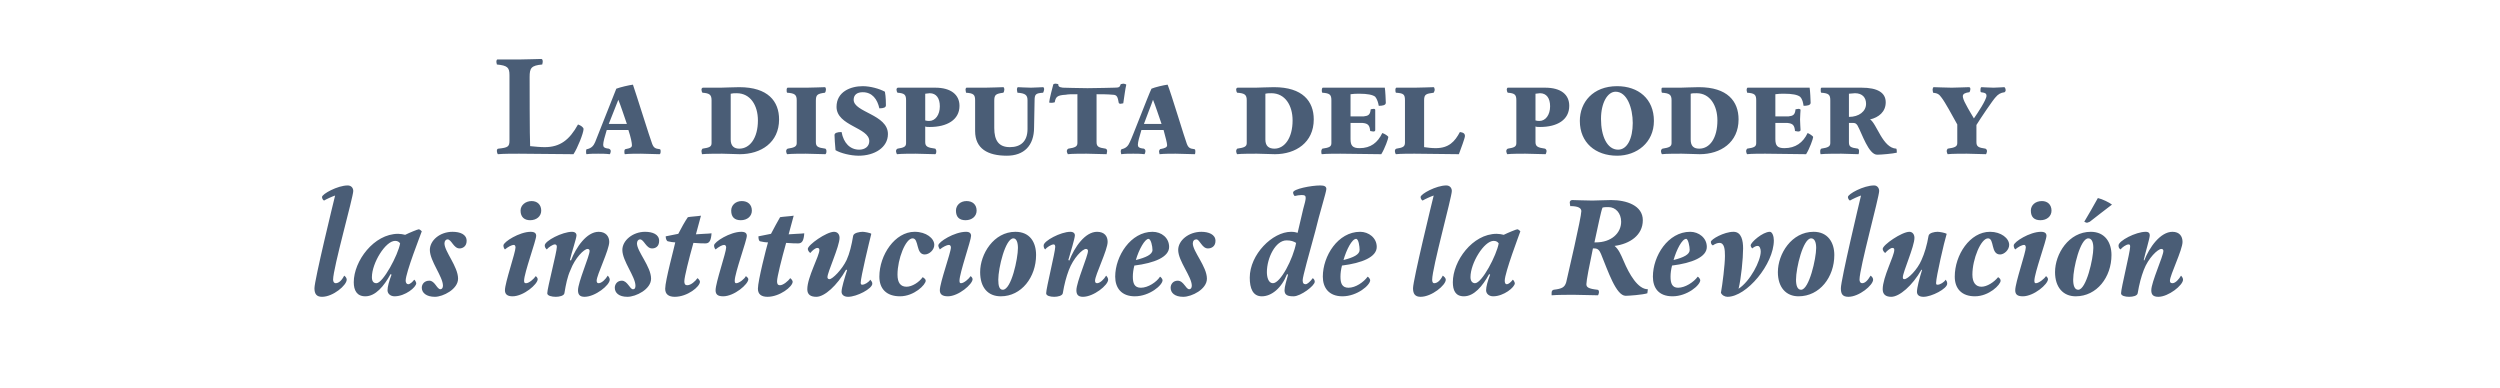
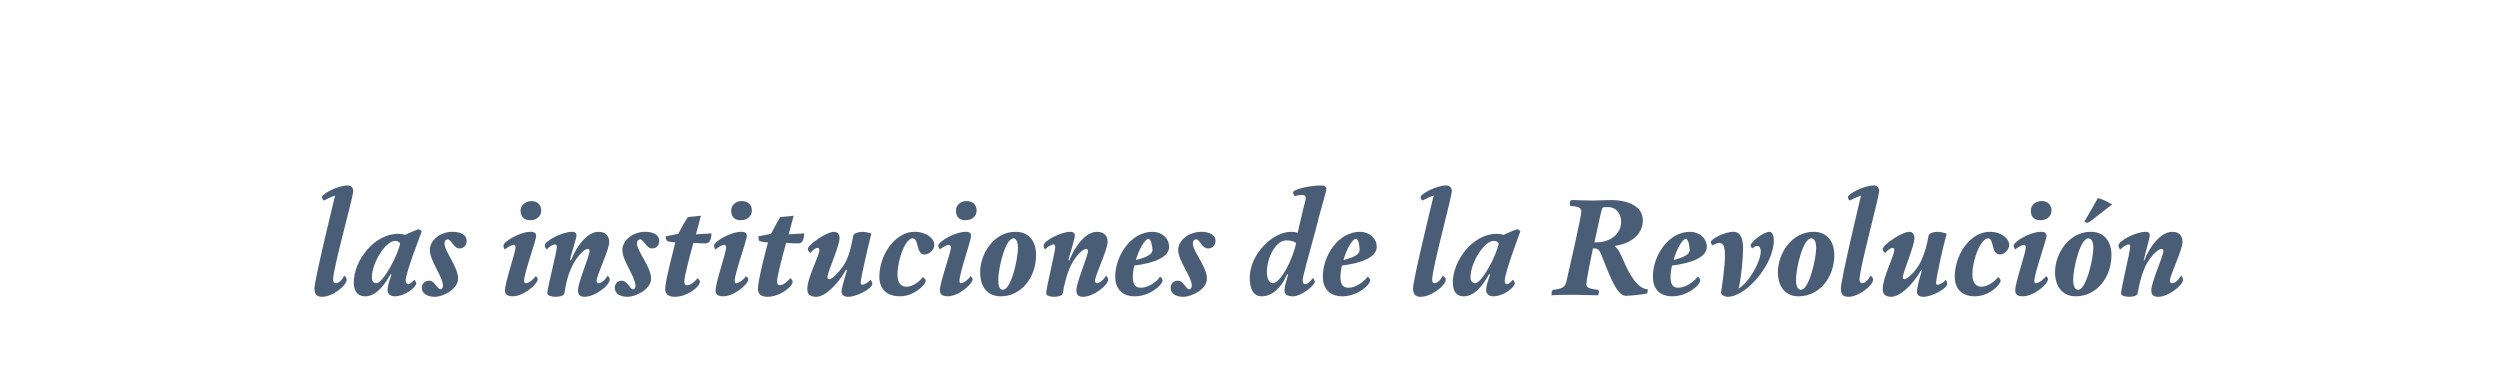
<svg xmlns="http://www.w3.org/2000/svg" version="1.1" width="496.1px" height="77px" viewBox="0 -7 496.1 77" style="top:-7px">
  <desc>La disputa del poder y las instituciones de la Revolución</desc>
  <defs />
  <g id="Polygon5689">
    <path d="m70.1 30.9c0 1.2-4 15.3-4 17.6c0 .4.2.7.5.7c.6 0 1.2-.5 1.7-1.5c.3.2.5.5.5.8c0 1.1-2.7 3.4-4.9 3.4c-1.1 0-1.5-.6-1.5-1.7c0-1.6 3.8-17.2 4.1-18.4c-.6.2-1.7.7-2.2 1c-.2-.1-.4-.4-.4-.7c0-.6 3.1-2.3 5.1-2.3c.7 0 1.1.5 1.1 1.1zm13 7.6c.2 0 .5.3.6.4c-.2.6-3.2 8.2-3.2 9.8c0 .4.2.7.5.7c.4 0 .9-.5 1.2-.9c.2.1.4.6.4.7c0 .8-2.2 2.6-4.3 2.6c-.8 0-1.4-.5-1.4-1.2c0-.7.3-1.8.8-3.1l-.2-.1c-1.3 2.4-3 4.4-5 4.4c-1.7 0-2.3-1.2-2.3-2.8c0-4.2 4-9.6 8.8-9.6c.4 0 1.1.1 1.4.2c.8-.4 2.5-1.1 2.7-1.1zm-4.7 2.3c-1.9 0-4.6 4.4-4.6 7.2c0 .8.3 1.2.9 1.2c1.3 0 4.3-5.6 4.7-7.9c-.2-.3-.5-.5-1-.5zm6.9 1.8c0-1.9 2-3.6 4.5-3.6c1.5 0 2.8.5 2.8 1.8c0 1.1-.8 1.5-1.4 1.5c-1.2 0-1.6-1.8-2.4-1.8c-.3 0-.6.3-.6.8c0 1.6 2.7 4.6 2.7 7c0 2.1-3 3.6-4.6 3.6c-1.7 0-2.6-.8-2.6-1.8c0-.7.5-1.4 1.5-1.4c1.1 0 1.5 1.7 2.2 1.7c.3 0 .5-.3.5-.7c0-1.8-2.6-4.9-2.6-7.1zm21.1-2.8c0 .9-2.4 7.4-2.4 8.9c0 .4.1.5.4.5c.6 0 1.6-.9 1.9-1.4c.2.1.4.4.4.6c0 1-2.8 3.4-5 3.4c-1 0-1.5-.4-1.5-1.2c0-1.5 2.1-7.5 2.1-8.5c0-.2-.1-.5-.3-.5c-.5 0-1.2.4-1.8.9c-.2-.2-.3-.5-.3-.8c0-.7 3.2-2.7 5.4-2.7c.8 0 1.1.3 1.1.8zm-1.2-3.1c-1.1 0-1.9-.6-1.9-1.9c0-1.1 1-1.9 2.2-1.9c1.1 0 1.9.7 1.9 1.9c0 1.1-.9 1.9-2.2 1.9zm6.8 14.5c-.1.5-1 .7-1.7.7c-.8 0-1.7-.2-1.7-.7c0-1 1.9-8.2 1.9-9.2c0-.3-.1-.5-.4-.5c-.4 0-1.3.6-1.6 1c-.2-.2-.4-.4-.4-.8c0-.9 3.5-2.7 5.4-2.7c.6 0 .9.3.9.7c0 .6-1 3.5-1.3 4.9l.2.1c1-2.6 3.1-5.7 5.5-5.7c1.4 0 2.1.9 2.1 2c0 1.6-2.5 6.6-2.5 7.7c0 .3.1.5.4.5c.6 0 1.4-.8 1.8-1.5c.2.2.4.5.4.8c0 1.1-2.9 3.4-5 3.4c-1 0-1.3-.5-1.3-1.3c0-1.6 2.3-6.8 2.3-7.8c0-.2-.1-.4-.4-.4c-.7 0-2.5 1.8-3.4 4.2c-.6 1.3-.9 2.8-1.2 4.6zm11.5-8.6c0-1.9 2.1-3.6 4.5-3.6c1.5 0 2.8.5 2.8 1.8c0 1.1-.7 1.5-1.4 1.5c-1.2 0-1.6-1.8-2.4-1.8c-.3 0-.6.3-.6.8c0 1.6 2.8 4.6 2.8 7c0 2.1-3 3.6-4.7 3.6c-1.7 0-2.5-.8-2.5-1.8c0-.7.5-1.4 1.4-1.4c1.1 0 1.6 1.7 2.2 1.7c.4 0 .5-.3.5-.7c0-1.8-2.6-4.9-2.6-7.1zm12.9 7c.7 0 1.6-.8 2-1.4c.2.1.5.5.5.7c0 1-2.5 3-5 3c-1.2 0-1.9-.5-1.9-1.6c0-1.6 1.8-8.2 2-9.2c-.4 0-1-.1-1.4-.2c-.3 0-.5-.5-.5-1l2.5-.5c.5-1 1.4-2.6 1.9-3.3c.4-.1 2.1-.2 2.6-.3l-1 3.7c1-.1 2.3-.1 3.1-.2c-.1 1.4-.4 2-1.2 2c-.4 0-1.3 0-2.4-.1c-.9 3.2-1.8 6.8-1.8 7.6c0 .5.1.8.6.8zm11.8-9.8c0 .9-2.4 7.4-2.4 8.9c0 .4.1.5.3.5c.6 0 1.7-.9 1.9-1.4c.2.1.5.4.5.6c0 1-2.8 3.4-5 3.4c-1.1 0-1.5-.4-1.5-1.2c0-1.5 2.1-7.5 2.1-8.5c0-.2-.1-.5-.4-.5c-.4 0-1.1.4-1.7.9c-.2-.2-.3-.5-.3-.8c0-.7 3.2-2.7 5.4-2.7c.8 0 1.1.3 1.1.8zm-1.2-3.1c-1.2 0-1.9-.6-1.9-1.9c0-1.1.9-1.9 2.1-1.9c1.2 0 2 .7 2 1.9c0 1.1-.9 1.9-2.2 1.9zm7.8 12.9c.6 0 1.6-.8 2-1.4c.2.1.5.5.5.7c0 1-2.6 3-5 3c-1.2 0-1.9-.5-1.9-1.6c0-1.6 1.7-8.2 2-9.2c-.5 0-1.1-.1-1.5-.2c-.3 0-.4-.5-.4-1l2.5-.5c.5-1 1.4-2.6 1.8-3.3c.5-.1 2.2-.2 2.7-.3l-1 3.7c1-.1 2.3-.1 3.1-.2c-.1 1.4-.4 2-1.2 2c-.4 0-1.3 0-2.4-.1c-.9 3.2-1.8 6.8-1.8 7.6c0 .5.1.8.6.8zm14.5-9.8c.1-.6 1.3-.8 1.9-.8c.3 0 1.5.2 1.7.4c-.4 1.6-2.1 8.6-2.1 9.7c0 .3.1.4.3.4c.5 0 1.3-.5 1.6-1c.2.3.4.4.4.8c0 1-3.1 2.6-4.8 2.6c-.8 0-1.3-.4-1.3-1c0-.8.6-2.7 1.1-4.3l-.2-.1c-1.8 3.2-4.3 5.4-5.9 5.4c-1.1 0-1.8-.4-1.8-1.5c0-2.4 2.4-6.6 2.4-7.8c0-.3-.2-.4-.4-.4c-.4 0-1 .5-1.4 1c-.2-.1-.5-.5-.5-.8c0-.8 3.7-3.4 5.2-3.4c.7 0 1.1.5 1.1 1.2c0 1.7-2.4 6.8-2.4 7.8c0 .2.1.4.4.4c.6 0 2.5-1.9 3.4-3.8c.6-1.3 1-3 1.3-4.8zm8.8 7.7c0 1.6.6 2.4 1.8 2.4c1.1 0 2.5-.9 3.2-1.9c.3.2.6.4.6.7c0 .8-2.3 3.1-5.1 3.1c-2.7 0-4.1-1.5-4.1-3.9c0-4.3 3.1-8.9 7-8.9c2.3 0 3.9 1.3 3.9 2.6c0 1-1 1.9-1.9 1.9c-1.8 0-1.1-3.2-2.4-3.2c-1.4 0-3 4.1-3 7.2zm14.6-7.7c0 .9-2.3 7.4-2.3 8.9c0 .4.1.5.3.5c.6 0 1.6-.9 1.9-1.4c.2.1.4.4.4.6c0 1-2.8 3.4-4.9 3.4c-1.1 0-1.6-.4-1.6-1.2c0-1.5 2.2-7.5 2.2-8.5c0-.2-.1-.5-.4-.5c-.4 0-1.2.4-1.8.9c-.1-.2-.3-.5-.3-.8c0-.7 3.2-2.7 5.5-2.7c.7 0 1 .3 1 .8zm-1.1-3.1c-1.2 0-1.9-.6-1.9-1.9c0-1.1.9-1.9 2.1-1.9c1.2 0 2 .7 2 1.9c0 1.1-.9 1.9-2.2 1.9zm2.9 10.3c0-3.6 2.7-8 7-8c2.9 0 4.1 2.1 4.1 4.6c0 4.4-2.9 8.2-7 8.2c-2.6 0-4.1-1.8-4.1-4.8zm7.5-4.8c0-1.1-.3-1.9-.9-1.9c-1.6 0-3 5.9-3 8.2c0 1.2.2 2 .9 2c1.7 0 3-6.2 3-8.3zm8.9 9c-.1.5-1 .7-1.7.7c-.8 0-1.6-.2-1.6-.7c0-1 1.8-8.2 1.8-9.2c0-.3-.1-.5-.3-.5c-.5 0-1.4.6-1.7 1c-.2-.2-.3-.4-.3-.8c0-.9 3.4-2.7 5.3-2.7c.6 0 .9.3.9.7c0 .6-.9 3.5-1.3 4.9l.2.1c1-2.6 3.1-5.7 5.5-5.7c1.5 0 2.1.9 2.1 2c0 1.6-2.5 6.6-2.5 7.7c0 .3.1.5.4.5c.6 0 1.4-.8 1.8-1.5c.2.2.4.5.4.8c0 1.1-2.9 3.4-5 3.4c-1 0-1.3-.5-1.3-1.3c0-1.6 2.3-6.8 2.3-7.8c0-.2-.1-.4-.4-.4c-.7 0-2.5 1.8-3.4 4.2c-.5 1.3-.9 2.8-1.2 4.6zm14.2-5.5c-.2.8-.3 1.5-.3 2.2c0 1.3.3 2.2 1.6 2.2c1.4 0 3.1-1.1 3.8-2.2c.2.1.5.5.5.7c0 1-2.6 3.2-5.5 3.2c-2.7 0-3.9-1.7-3.9-3.9c0-4.1 3.1-8.9 7.4-8.9c1.8 0 3.3 1.2 3.3 3c0 2-2.9 3.2-6.9 3.7zm.3-1.1c2-.5 3.3-1.1 3.3-2c0-.7-.3-2.2-.8-2.2c-.7 0-1.9 2.1-2.5 4.2zm8.4-2c0-1.9 2.1-3.6 4.6-3.6c1.4 0 2.8.5 2.8 1.8c0 1.1-.8 1.5-1.5 1.5c-1.2 0-1.6-1.8-2.3-1.8c-.4 0-.7.3-.7.8c0 1.6 2.8 4.6 2.8 7c0 2.1-3 3.6-4.7 3.6c-1.7 0-2.5-.8-2.5-1.8c0-.7.5-1.4 1.4-1.4c1.2 0 1.6 1.7 2.3 1.7c.3 0 .5-.3.5-.7c0-1.8-2.7-4.9-2.7-7.1zm24.8-8.1c.3-1.1.5-1.8.5-2.2c0-.4-.1-.6-.8-.6c-.4 0-1 .1-1.4.2c-.1-.1-.3-.4-.3-.7c0-.7 3.6-1.4 5.4-1.4c.8 0 1.2.2 1.2.7c0 .6-1.4 5-2.2 8.4c-1.2 4.4-2.5 9-2.5 9.7c0 .6.2.8.6.8c.3 0 .9-.5 1.4-1.2c.2.1.4.4.4.7c0 .8-2.8 2.9-4.2 2.9c-1.1 0-1.8-.2-1.8-1.2c0-.7.4-2 .7-3.1l-.2-.1c-1.1 2.8-3.1 4.4-5 4.4c-1.8 0-2.4-1.6-2.4-3.7c0-4.6 4.5-9.1 8.2-9.1c.6 0 1 .1 1.3.2l1.1-4.7zm-3.3 6.2c-2.2 0-3.9 3.5-3.9 6.3c0 1 .3 2.2 1.2 2.2c1.5 0 4-4.8 4.6-8c-.5-.3-1-.5-1.9-.5zm11 5c-.2.8-.3 1.5-.3 2.2c0 1.3.3 2.2 1.6 2.2c1.4 0 3-1.1 3.8-2.2c.2.1.5.5.5.7c0 1-2.6 3.2-5.5 3.2c-2.7 0-3.9-1.7-3.9-3.9c0-4.1 3-8.9 7.4-8.9c1.7 0 3.3 1.2 3.3 3c0 2-2.9 3.2-6.9 3.7zm.3-1.1c2-.5 3.2-1.1 3.2-2c0-.7-.2-2.2-.7-2.2c-.8 0-1.9 2.1-2.5 4.2zm21.5-13.7c0 1.2-3.9 15.3-3.9 17.6c0 .4.1.7.4.7c.6 0 1.2-.5 1.7-1.5c.3.2.6.5.6.8c0 1.1-2.8 3.4-5 3.4c-1.1 0-1.5-.6-1.5-1.7c0-1.6 3.8-17.2 4.1-18.4c-.6.2-1.7.7-2.2 1c-.2-.1-.4-.4-.4-.7c0-.6 3.1-2.3 5.1-2.3c.7 0 1.1.5 1.1 1.1zm13 7.6c.2 0 .5.3.6.4c-.2.6-3.1 8.2-3.1 9.8c0 .4.1.7.4.7c.4 0 .9-.5 1.2-.9c.2.1.4.6.4.7c0 .8-2.2 2.6-4.3 2.6c-.8 0-1.4-.5-1.4-1.2c0-.7.3-1.8.8-3.1l-.2-.1c-1.3 2.4-3 4.4-5 4.4c-1.7 0-2.2-1.2-2.2-2.8c0-4.2 3.9-9.6 8.7-9.6c.4 0 1.1.1 1.4.2c.8-.4 2.5-1.1 2.7-1.1zm-4.7 2.3c-1.9 0-4.6 4.4-4.6 7.2c0 .8.4 1.2.9 1.2c1.4 0 4.3-5.6 4.7-7.9c-.2-.3-.5-.5-1-.5zm20.6 9.7c.2 0 .3.2.3.5c0 .1-.1.5-.2.6c-.9 0-3.8-.1-4.8-.1c-1.1 0-3.3 0-4.4.1v-.5c0-.3.1-.5.4-.6c1.7-.2 2.2-.5 2.5-1.5c.3-1.3 3-12.9 3-14.1c0-.6-.6-1-2.2-1c0-.2-.1-.4-.1-.7c0-.3.2-.5.5-.5c.4 0 2.9.1 4 .1c1.1 0 2.4-.1 3.7-.1c3.1 0 6.3 1.1 6.3 4c0 3-2.6 4.7-5.6 5.1c.8.7 1.2 1.6 1.8 3c1.1 2.6 2.8 5.6 4.8 5.6c0 .2-.1.6-.1.8c-.9.3-3.7.5-4.3.5c-1.9 0-3.5-4.9-4.9-8.3c-.3-.7-.6-1.1-1.3-1.1h-.3c-.7 3.3-1.3 6.4-1.3 7.1c0 .6.4.9 2.2 1.1zm-.3-9.4c3 0 5-1.8 5-4.1c0-1.7-1.1-2.9-2.5-2.9c-.5 0-.9 0-1.2.1c-.3.7-.9 3.7-1.6 6.9h.3zm15.1 4.6c-.2.8-.3 1.5-.3 2.2c0 1.3.3 2.2 1.5 2.2c1.4 0 3.1-1.1 3.9-2.2c.2.1.5.5.5.7c0 1-2.6 3.2-5.5 3.2c-2.8 0-3.9-1.7-3.9-3.9c0-4.1 3-8.9 7.4-8.9c1.7 0 3.3 1.2 3.3 3c0 2-2.9 3.2-6.9 3.7zm.3-1.1c2-.5 3.2-1.1 3.2-2c0-.7-.3-2.2-.7-2.2c-.8 0-1.9 2.1-2.5 4.2zm9.1-3.4c-.4 0-.9.2-1.3.5c-.2-.1-.4-.3-.4-.7c0-.5 2.6-2 4.5-2c1.6 0 1.9 1.8 1.9 3.3c0 2-.4 6-.9 8c2.3-1.5 4.4-5.5 4.4-7.4c0-.5-.2-1.1-.6-1.1c-.4 0-.7.2-1.1.5c-.1-.1-.3-.4-.3-.6c0-.6 2.4-2.7 3.8-2.7c.5 0 .8.9.8 1.7c0 4.7-5.4 11.2-9.2 11.2c-.5 0-1.1-.3-1.3-.8c.3-1.6.8-5.6.8-7.3c0-1.3-.1-2.6-1.1-2.6zm11.6 5.8c0-3.6 2.7-8 7.1-8c2.8 0 4.1 2.1 4.1 4.6c0 4.4-2.9 8.2-7.1 8.2c-2.5 0-4.1-1.8-4.1-4.8zm7.6-4.8c0-1.1-.3-1.9-1-1.9c-1.6 0-3 5.9-3 8.2c0 1.2.3 2 1 2c1.6 0 3-6.2 3-8.3zm12.5-11.3c0 1.2-3.9 15.3-3.9 17.6c0 .4.2.7.5.7c.6 0 1.1-.5 1.7-1.5c.3.2.5.5.5.8c0 1.1-2.8 3.4-4.9 3.4c-1.2 0-1.5-.6-1.5-1.7c0-1.6 3.7-17.2 4-18.4c-.6.2-1.7.7-2.2 1c-.2-.1-.4-.4-.4-.7c0-.6 3.1-2.3 5.2-2.3c.6 0 1 .5 1 1.1zm9.8 8.9c.1-.6 1.2-.8 1.8-.8c.4 0 1.5.2 1.8.4c-.5 1.6-2.1 8.6-2.1 9.7c0 .3 0 .4.3.4c.5 0 1.3-.5 1.6-1c.2.3.3.4.3.8c0 1-3.1 2.6-4.7 2.6c-.9 0-1.3-.4-1.3-1c0-.8.5-2.7 1-4.3l-.1-.1c-1.8 3.2-4.4 5.4-6 5.4c-1 0-1.7-.4-1.7-1.5c0-2.4 2.3-6.6 2.3-7.8c0-.3-.1-.4-.4-.4c-.3 0-1 .5-1.4 1c-.2-.1-.5-.5-.5-.8c0-.8 3.8-3.4 5.3-3.4c.6 0 1 .5 1 1.2c0 1.7-2.3 6.8-2.3 7.8c0 .2 0 .4.3.4c.7 0 2.6-1.9 3.4-3.8c.6-1.3 1.1-3 1.4-4.8zm8.7 7.7c0 1.6.7 2.4 1.8 2.4c1.1 0 2.5-.9 3.3-1.9c.3.2.5.4.5.7c0 .8-2.3 3.1-5.1 3.1c-2.6 0-4-1.5-4-3.9c0-4.3 3-8.9 7-8.9c2.2 0 3.8 1.3 3.8 2.6c0 1-1 1.9-1.8 1.9c-1.9 0-1.1-3.2-2.4-3.2c-1.4 0-3.1 4.1-3.1 7.2zm14.7-7.7c0 .9-2.4 7.4-2.4 8.9c0 .4.1.5.3.5c.6 0 1.7-.9 2-1.4c.2.1.4.4.4.6c0 1-2.8 3.4-5 3.4c-1.1 0-1.5-.4-1.5-1.2c0-1.5 2.1-7.5 2.1-8.5c0-.2-.1-.5-.3-.5c-.5 0-1.2.4-1.8.9c-.2-.2-.3-.5-.3-.8c0-.7 3.2-2.7 5.4-2.7c.8 0 1.1.3 1.1.8zm-1.2-3.1c-1.2 0-1.9-.6-1.9-1.9c0-1.1.9-1.9 2.2-1.9c1.1 0 1.9.7 1.9 1.9c0 1.1-.9 1.9-2.2 1.9zm2.9 10.3c0-3.6 2.7-8 7.1-8c2.8 0 4.1 2.1 4.1 4.6c0 4.4-2.9 8.2-7.1 8.2c-2.5 0-4.1-1.8-4.1-4.8zm7.6-4.8c0-1.1-.3-1.9-1-1.9c-1.6 0-3 5.9-3 8.2c0 1.2.3 2 1 2c1.6 0 3-6.2 3-8.3zm-1.8-5.2c.5-.8 2.1-3.6 2.7-4.7c.9.2 2.3.9 2.8 1.3c-.9.7-3.8 2.9-4.4 3.4c-.3.1-.4.2-.6.2c-.1 0-.3-.1-.5-.2zm10.6 14.2c-.1.5-.9.7-1.7.7c-.8 0-1.6-.2-1.6-.7c0-1 1.8-8.2 1.8-9.2c0-.3 0-.5-.3-.5c-.5 0-1.3.6-1.6 1c-.3-.2-.4-.4-.4-.8c0-.9 3.4-2.7 5.4-2.7c.6 0 .8.3.8.7c0 .6-.9 3.5-1.2 4.9l.1.1c1-2.6 3.2-5.7 5.6-5.7c1.4 0 2 .9 2 2c0 1.6-2.5 6.6-2.5 7.7c0 .3.1.5.5.5c.6 0 1.3-.8 1.7-1.5c.2.2.4.5.4.8c0 1.1-2.9 3.4-4.9 3.4c-1.1 0-1.4-.5-1.4-1.3c0-1.6 2.4-6.8 2.4-7.8c0-.2-.1-.4-.4-.4c-.7 0-2.6 1.8-3.5 4.2c-.5 1.3-.9 2.8-1.2 4.6z" stroke="none" fill="#4a5d76" />
  </g>
  <g id="Polygon5688">
-     <path d="m108.1 22.2c3 0 4.9-1.4 6.6-4.5c.6.2 1.1.6 1.1.9c0 .8-1.2 3.8-2 5l-10.8-.1c-1.1 0-3.2 0-4.2.1c-.1-.1-.2-.4-.2-.7c0-.2.1-.4.3-.4c1.9-.2 2.2-.4 2.2-1.6v-13c0-1.5-.4-1.9-2.5-2.1c0-.1-.1-.4-.1-.5c0-.3.1-.5.2-.5h4.5c1 0 3.8-.1 4.2-.1c.2 0 .3.2.3.5c0 .3-.1.5-.1.6c-2.2.2-2.5.7-2.5 2.5c0 .6 0 12.2.1 13.7c1 .1 2 .2 2.9.2zm11.6-.5c0 .4.1.7 1.1.8c.3.1.4.3.4.5c0 .2-.1.5-.2.6c-.8-.1-1.6-.1-2.3-.1c-.8 0-1.6 0-2.3.1c-.1-.1-.1-.3-.1-.5c0-.3 0-.5.2-.5c.9-.2 1.3-.7 1.6-1.4c.3-.7 3.7-9.4 4.2-10.6c.8-.3 2.5-.7 3.3-.8c.5 1.4 3.5 11 3.8 11.7c.3.8.6 1 1.5 1.1c.2 0 .2.3.2.4c0 .2 0 .5-.2.6c-.6 0-3-.1-3.7-.1c-.8 0-2.5 0-3.2.1c-.1-.1-.1-.4-.1-.5c0-.2 0-.4.2-.5c1.1-.2 1.3-.4 1.3-.8c0-.4-.2-1.5-.7-3h-4.3c-.4 1.3-.7 2.4-.7 2.9zm1.1-4.1h3.6c-.6-1.7-1.2-3.6-1.7-4.8c-.5 1.2-1.2 3.1-1.9 4.8zm24.2 3.1c0 1.3.7 1.8 1.7 1.8c2.1 0 3.7-2.1 3.7-5.6c0-3-1.5-5.4-4.2-5.4c-.5 0-.8 0-1.2.1v9.1zm-5.7 2.9c0-.1-.1-.4-.1-.6c0-.2.1-.4.2-.5c1.4-.2 1.8-.4 1.8-1.1v-8.5c0-1.1-.4-1.4-1.8-1.5c-.1-.1-.2-.4-.2-.6c0-.2.1-.4.3-.4h3.5c.8 0 2.4-.1 3.7-.1c5.7 0 7.9 2.8 7.9 6.4c0 4.6-3.6 6.9-7.8 6.9c-1.1 0-2.3-.1-3.5-.1c-.8 0-3.2 0-4 .1zm22.6-2.4c0 .9.4 1.1 1.9 1.3c.1.1.2.2.2.5c0 .2 0 .4-.2.6c-.7 0-3.2-.1-3.9-.1c-.8 0-2.9 0-3.7.1c-.1-.1-.2-.4-.2-.6c0-.2.1-.4.3-.5c1.3-.2 1.8-.4 1.8-1.1v-8.5c0-1.1-.4-1.4-1.9-1.5c-.1-.1-.1-.3-.1-.6c0-.2.1-.4.2-.4h3.8c1 0 3.3-.1 3.6-.1c.1 0 .2.2.2.5c0 .2-.1.5-.2.6c-1.5.2-1.8.4-1.8 1.6v8.2zm8.5 2.7c-1.6 0-3.6-.5-4.6-1.1c-.1-.8-.2-2.7-.2-3c0-.4.5-.6 1.4-.6c.4 2.2 1.7 3.5 3.5 3.5c1.1 0 2-.6 2-1.7c0-2.7-6.5-3-6.5-6.8c0-3 2.8-4.1 5.2-4.1c1.5 0 3.3.5 4.4 1.1c.2 1 .2 2.4.2 2.7c0 .4-.4.6-1.3.6c-.4-1.8-1.4-3.2-3.3-3.2c-1.1 0-1.8.5-1.8 1.5c0 2.5 6.8 2.9 6.8 6.8c0 2.7-2.7 4.3-5.8 4.3zm15.4-.9c0 .1 0 .5-.2.6c-.7 0-3.3-.1-3.9-.1c-.8 0-2.9 0-3.7.1c-.1-.1-.2-.5-.2-.6c0-.2.1-.4.3-.5c1.3-.2 1.7-.4 1.7-1.1v-8.5c0-1.1-.3-1.4-1.7-1.5c-.1-.1-.2-.4-.2-.6c0-.2.1-.4.3-.4h7.4c3.1 0 4.8 1.4 4.8 3.6c0 2.8-2.5 4.2-5.9 4.2c-.3 0-.7 0-.9-.1v3.1c0 .9.5 1.1 2 1.3c.1.1.2.3.2.5zm.7-8.9c0-1.6-.7-2.6-2-2.6c-.3 0-.6.1-.9.1v5.3c.3.1.5.1.8.1c1.2 0 2.1-1.2 2.1-2.9zm18.7 4.2c0 3.6-2 5.6-5.4 5.6c-3.8 0-6.3-1.4-6.3-4.9v-6.1c0-1.1-.3-1.4-1.8-1.5c0-.1-.1-.4-.1-.6c0-.2.1-.4.2-.4h3.7c1 0 3.3-.1 3.6-.1c.1 0 .2.2.2.5c0 .2-.1.5-.2.6c-1.5.2-1.8.4-1.8 1.6v5.4c0 2.5.9 3.8 3.1 3.8c2.1 0 3.5-1.1 3.5-3.6v-5.7c0-1-.4-1.4-2-1.5c0-.1-.1-.4-.1-.6c0-.3.1-.5.2-.5c.4 0 1.5.1 2.6.1c.9 0 1.8-.1 2.4-.1c.1 0 .2.2.2.4c0 .2-.1.5-.2.7c-1.5.1-1.7.3-1.7 1.6l-.1 5.3zm12.4 2.9c0 .9.4 1.1 1.8 1.3c.2.1.3.2.3.5c0 .2-.1.4-.1.6c-.8 0-3.3-.1-4-.1c-.8 0-3 0-3.7.1c-.1-.2-.2-.4-.2-.6c0-.2.1-.4.3-.5c1.3-.2 1.8-.4 1.8-1.1v-9.7c-1.3 0-1.8 0-2.3.1c-1.7.1-2 .4-2.2 1.5c-.3.1-.5.1-.7.1c-.2 0-.4 0-.4-.1c0-.4.7-3.2.8-3.5c0-.1.2-.2.5-.2c.2 0 .4.1.5.1c0 .4.1.6.9.7c.7 0 2.8.1 4.9.1c2.1 0 4.7-.1 5.3-.1c1 0 1.1-.1 1.3-.7c.2 0 .3-.1.5-.1c.2 0 .5.1.6.2c-.2.8-.4 2.4-.6 3.7c-.1 0-.4.1-.6.1c-.1 0-.3-.1-.3-.2c-.2-1.1-.3-1.6-1.2-1.6c-1-.1-2.3-.1-3.2-.1v9.5zm8.2.5c0 .4.1.7 1.2.8c.2.1.3.3.3.5c0 .2-.1.5-.2.6c-.8-.1-1.6-.1-2.2-.1c-.8 0-1.7 0-2.4.1c0-.1-.1-.3-.1-.5c0-.3.1-.5.2-.5c.9-.2 1.3-.7 1.6-1.4c.4-.7 3.7-9.4 4.3-10.6c.7-.3 2.4-.7 3.2-.8c.6 1.4 3.5 11 3.8 11.7c.3.8.6 1 1.5 1.1c.2 0 .2.3.2.4c0 .2 0 .5-.1.6c-.7 0-3.1-.1-3.8-.1c-.8 0-2.4 0-3.2.1c0-.1-.1-.4-.1-.5c0-.2.1-.4.2-.5c1.1-.2 1.4-.4 1.4-.8c0-.4-.3-1.5-.7-3h-4.4c-.4 1.3-.7 2.4-.7 2.9zm1.2-4.1h3.5c-.6-1.7-1.2-3.6-1.7-4.8c-.4 1.2-1.2 3.1-1.8 4.8zm24.1 3.1c0 1.3.7 1.8 1.8 1.8c2 0 3.6-2.1 3.6-5.6c0-3-1.5-5.4-4.2-5.4c-.4 0-.8 0-1.2.1v9.1zm-5.6 2.9c-.1-.1-.2-.4-.2-.6c0-.2.1-.4.2-.5c1.4-.2 1.9-.4 1.9-1.1v-8.5c0-1.1-.4-1.4-1.9-1.5c-.1-.1-.2-.4-.2-.6c0-.2.1-.4.3-.4h3.6c.7 0 2.3-.1 3.6-.1c5.7 0 7.9 2.8 7.9 6.4c0 4.6-3.6 6.9-7.7 6.9c-1.2 0-2.4-.1-3.6-.1c-.8 0-3.2 0-3.9.1zm22.5-7.5h2.6c.9-.1 1.3-.3 1.4-1.4c.1 0 .3-.1.6-.1c.2 0 .3.1.3.2v4c0 .2-.1.3-.4.3c-.2 0-.4-.1-.6-.1c-.1-1.1-.4-1.5-1.5-1.6H268v3.2c0 1.3.4 1.8 1.8 1.8c2.2 0 3.6-1.1 4.5-3c.4.1 1.2.6 1.2.8c0 .3-.7 2.3-1.4 3.4l-8.1-.1c-.8 0-2.9 0-3.7.1c-.1-.1-.1-.4-.1-.6c0-.2.1-.4.2-.5c1.4-.2 1.8-.4 1.8-1.1v-8.5c0-1.1-.3-1.4-1.8-1.5c-.1-.1-.1-.4-.1-.5c0-.3.1-.5.2-.5h12.3c.1.5.2 2.6.2 3c0 .5-.7.6-1.4.6c-.1-.6-.3-1.3-.7-1.8c-.5-.4-1.6-.6-3.1-.6c-.8 0-1.1 0-1.8.1v4.4zm14.6 6.1c.8.1 1.4.2 2.3.2c2.6 0 3.8-1.3 4.8-3.2c.7.1 1 .3 1 .8c0 .4-.8 2.5-1.2 3.6l-8.8-.1c-.8 0-2.9 0-3.7.1c-.1-.1-.2-.4-.2-.6c0-.3.1-.4.3-.5c1.3-.2 1.7-.4 1.7-1.2v-8.4c0-1.2-.3-1.4-1.8-1.5c-.1-.2-.1-.4-.1-.6c0-.2.1-.4.2-.4h3.7c1.1 0 3.4-.1 3.7-.1c.1 0 .2.3.2.5c0 .2-.1.4-.2.6c-1.5.2-1.9.3-1.9 1.5v9.3zm24.3.8c0 .1-.1.5-.2.6c-.7 0-3.3-.1-4-.1c-.8 0-2.9 0-3.6.1c-.1-.1-.2-.5-.2-.6c0-.2.1-.4.3-.5c1.3-.2 1.7-.4 1.7-1.1v-8.5c0-1.1-.3-1.4-1.7-1.5c-.1-.1-.2-.4-.2-.6c0-.2.1-.4.2-.4h7.4c3.2 0 4.8 1.4 4.8 3.6c0 2.8-2.4 4.2-5.8 4.2c-.3 0-.7 0-.9-.1v3.1c0 .9.5 1.1 1.9 1.3c.2.1.3.3.3.5zm.7-8.9c0-1.6-.7-2.6-2-2.6c-.3 0-.6.1-.9.1v5.3c.3.1.5.1.8.1c1.2 0 2.1-1.2 2.1-2.9zm13.3 9.8c-4.3 0-7.4-2.6-7.4-6.9c0-3.7 2.6-6.9 7.4-6.9c4.2 0 7.3 2.5 7.3 6.9c0 4.3-3.4 6.9-7.3 6.9zm-3.2-7.3c0 3.4 1.2 6.1 3.4 6.1c1.8 0 2.9-2.2 2.9-5.3c0-2.9-1.1-6.2-3.4-6.2c-1.6 0-2.9 2.2-2.9 5.4zm17.8 4.1c0 1.3.6 1.8 1.7 1.8c2.1 0 3.6-2.1 3.6-5.6c0-3-1.5-5.4-4.1-5.4c-.5 0-.9 0-1.2.1v9.1zm-5.7 2.9c-.1-.1-.2-.4-.2-.6c0-.2.1-.4.3-.5c1.3-.2 1.8-.4 1.8-1.1v-8.5c0-1.1-.4-1.4-1.9-1.5c-.1-.1-.1-.4-.1-.6c0-.2 0-.4.2-.4h3.6c.7 0 2.3-.1 3.6-.1c5.7 0 7.9 2.8 7.9 6.4c0 4.6-3.6 6.9-7.7 6.9c-1.1 0-2.4-.1-3.6-.1c-.8 0-3.2 0-3.9.1zm22.5-7.5h2.6c.9-.1 1.3-.3 1.4-1.4c.1 0 .4-.1.6-.1c.2 0 .4.1.4.2c0 .3-.1 1.1-.1 1.9c0 .8.1 1.8.1 2.1c0 .2-.2.3-.5.3c-.2 0-.4-.1-.6-.1c-.1-1.1-.4-1.5-1.5-1.6h-2.4v3.2c0 1.3.4 1.8 1.8 1.8c2.2 0 3.7-1.1 4.6-3c.3.1 1.1.6 1.1.8c0 .3-.7 2.3-1.4 3.4l-8.1-.1c-.8 0-2.9 0-3.6.1c-.1-.1-.2-.4-.2-.6c0-.2.1-.4.2-.5c1.4-.2 1.8-.4 1.8-1.1v-8.5c0-1.1-.3-1.4-1.8-1.5c0-.1-.1-.4-.1-.5c0-.3.1-.5.2-.5h12.3c.1.5.2 2.6.2 3c0 .5-.7.6-1.4.6c-.1-.6-.2-1.3-.7-1.8c-.5-.4-1.6-.6-3.1-.6c-.8 0-1.1 0-1.8.1v4.4zm24 6.4c.1.1.1.6.1.8c-.8.2-3.1.4-3.9.4c-1.7 0-3-4.2-3.9-5.8c-.2-.3-.4-.5-.8-.5h-.9v3.8c0 .9.3 1.1 1.8 1.3c.1.1.2.2.2.4c0 .3 0 .5-.1.7c-.8 0-2.7-.1-3.4-.1c-.8 0-3.3 0-4.1.1c-.1-.1-.1-.4-.1-.6c0-.3.1-.4.2-.5c1.3-.2 1.8-.4 1.8-1.1v-8.5c0-1.1-.3-1.4-1.8-1.5c-.1-.1-.1-.3-.1-.6c0-.2 0-.4.2-.4h7.9c3.2 0 4.8 1 4.8 2.9c0 1.9-1.4 3-3.1 3.4c1.3.8 2.5 5.7 5.2 5.8zm-8.2-11c-.4 0-.8.1-1.2.1v4.6c2 0 3.4-1.1 3.4-2.6c0-1.2-.7-2.1-2.2-2.1zm24.1 9.7c0 .9.4 1.1 1.8 1.3c.2.1.3.3.3.5c0 .1-.1.5-.2.6c-.7 0-3.1-.1-3.8-.1c-.8 0-3.1 0-3.8.1c-.1-.1-.2-.5-.2-.6c0-.2.1-.4.2-.5c1.4-.2 1.9-.4 1.9-1.1v-3.7c-1-1.8-2.4-4.4-3.1-5.3c-.5-.7-.8-.9-1.7-1c0-.1-.1-.4-.1-.6c0-.2.1-.5.2-.5c.3 0 2.8.1 3.6.1c.7 0 3.1-.1 3.4-.1c.2 0 .3.1.3.4c0 .2-.1.5-.2.6c-.8.1-1.3.3-1.3.8c0 .3.2.9.6 1.6c.5 1 1.2 2.1 1.6 2.8c.7-1 2.5-3.7 2.5-4.5c0-.4-.2-.6-1.1-.7c-.1-.1-.1-.2-.1-.4c0-.1 0-.6.2-.6c.3 0 1.6.1 2.4.1c.7 0 1.8-.1 2.1-.1c.2 0 .3.4.3.6c0 .2-.1.3-.2.4c-.8.1-1.3.4-1.8 1c-.5.5-3 4.2-3.8 5.5v3.4z" stroke="none" fill="#4a5d76" />
-   </g>
+     </g>
</svg>